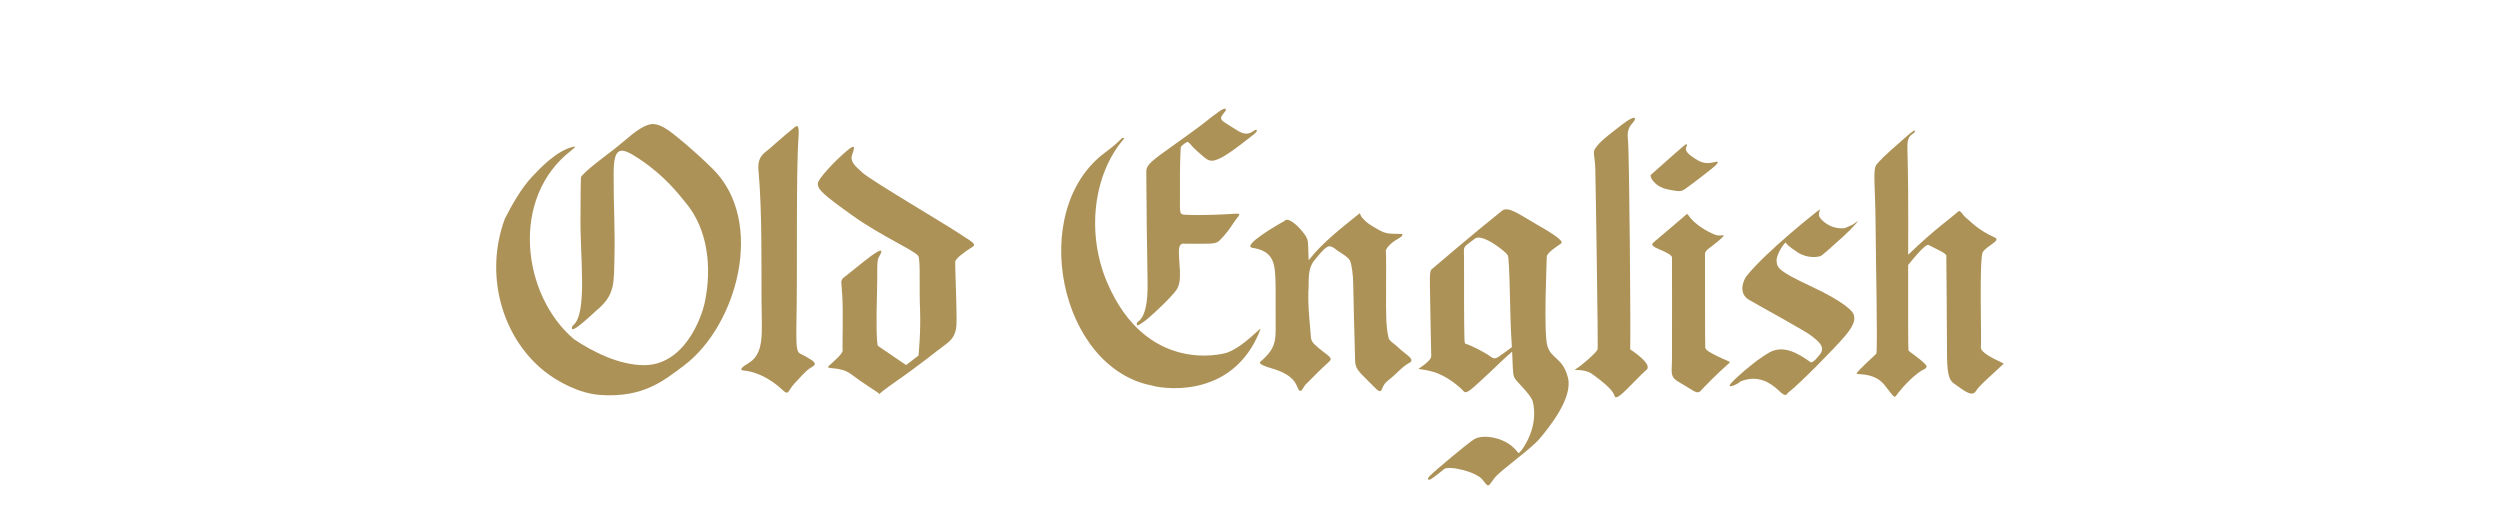
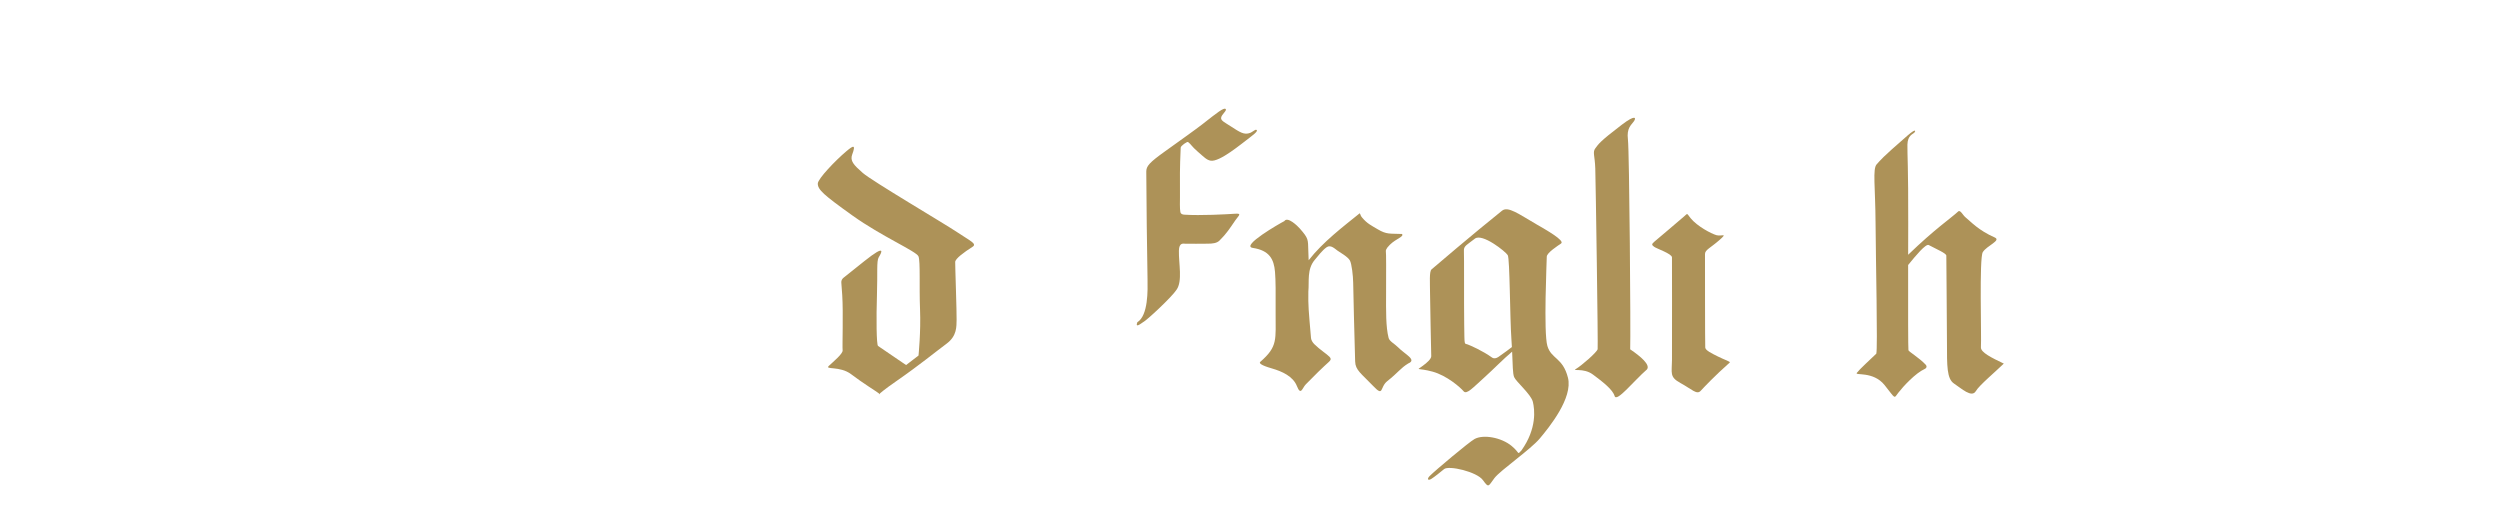
<svg xmlns="http://www.w3.org/2000/svg" id="_レイヤー_1" data-name="レイヤー_1" version="1.1" viewBox="0 0 800 170">
  <defs>
    <style>
      .st0 {
        fill: #ad9258;
      }
    </style>
  </defs>
  <g>
-     <path class="st0" d="M213.745,41.606c2.528,1.723,8.875,7.022,14.365,12.469,16.987,16.852,7.714,50.291-9.351,62.982-6.285,4.674-12.888,10.331-26.802,9.323-6.641-.481-13.651-4.296-17.835-7.659-13.718-11.022-19.138-31.145-12.545-48.772,2.26-4.438,5.232-9.715,8.636-13.338,2.076-2.21,7.891-8.617,13.482-9.682.911-.173-.421.838-.83,1.181-19.663,15.035-15.951,46.175.789,60.424,6.132,4.131,14.36,8.196,22.173,8.319,12.931.204,18.582-14.757,19.707-20.129,2.342-11.192.958-23.311-5.996-31.719-2.617-3.165-6.647-8.548-14.729-13.995-6.253-4.213-8.425-4.348-8.446,4.572-.026,11.136.486,17.842.266,26.518-.216,8.518.315,12.223-5.826,17.315-1.074.892-9.096,8.728-7.63,4.875,5.077-3.476,2.32-22.41,2.593-35.525.081-3.887-.056-6.861.138-11.967.047-1.224,9.627-8.285,10.463-8.928,3.96-3.051,7.857-7.159,11.549-8.059,1.569-.383,3.512.215,5.828,1.794h0Z" />
    <path class="st0" d="M435.114,68.234c.385.594.177.706.769,1.401,1.646,1.933,2.814,2.442,4.987,3.734,2.909,1.729,3.877,1.327,7.772,1.502.713.894-1.802,1.416-3.884,3.448-1.384,1.35-1.315,1.968-1.285,2.087.117.449.094,6.639.074,13.44-.016,5.422-.11,10.796.81,14.293.289,1.1,1.943,1.894,3.013,2.985,2.299,2.342,6.132,3.989,3.262,5.184-2.479,1.506-3.323,2.999-6.67,5.627-2.504,1.966-1.086,5.204-4.489,1.64-3.88-4.063-5.759-5.116-5.828-7.916-.254-10.273-.558-19.529-.628-25.168-.028-2.246-.48-6.093-1.041-7.117-.68-1.239-3.187-2.609-3.992-3.182-.8-.57-2.154-1.968-3.418-1.104-1.457.996-2.792,2.843-3.797,4.012-2.622,3.051-1.777,6.921-2.098,10.197-.075,4.588.084,5.966.852,14.901.057.663.541,1.418,1.041,1.919,1.754,1.754,4.085,3.209,4.87,4.054.958,1.032.034,1.334-1.752,3.065-1.337,1.295-1.78,1.625-5.838,5.767-1.126,1.148-1.555,3.778-2.843.527-1.23-3.103-4.705-4.686-8.042-5.648-3.553-1.023-4.125-1.699-3.676-2.088,5.716-4.964,4.871-7.114,4.914-15.755.033-6.434.036-10.273-.198-13.054-.343-4.061-1.796-6.854-7.11-7.658-3.989-.603,8.623-7.83,10.1-8.579,1.027-1.571,4.206,1.526,4.949,2.374,2.847,3.249,2.597,3.471,2.72,7.104.068,1.989.108,3.053.108,3.053,4.548-5.85,11.03-10.741,16.352-15.044h-.002Z" />
-     <path class="st0" d="M354.321,90.467c12.557,29.27,36.839,22.891,38.286,22.392,5.26-1.815,11.153-8.559,10.777-7.571-9.022,23.706-33.364,18.645-34.63,18.105-29.789-5.569-40.108-56.134-15.085-74.618,6.132-4.53,4.851-4.94,6.132-4.53-10.066,11.538-12.206,30.549-5.48,46.223h0Z" />
-     <path class="st0" d="M255.528,43.848c-.869,12.815-.256,41.037-.707,62.335.095,1.649-.252,6.196,1.072,6.884,3.509,1.825,4.847,2.668,4.847,3.361,0,.675-.893.913-1.835,1.587-1.313.94-3.297,3.233-4.688,4.721-2.218,2.373-1.705,4.021-3.828,2.032-4.96-4.646-9.795-5.985-12.348-6.189-2.091-.167.351-1.705,1.189-2.186,5.592-3.205,4.496-9.653,4.452-20.321-.054-12.902.177-28.066-.911-40.904-.367-2.89.069-4.905,2.115-6.488,2.333-1.805,4.558-4.104,9.455-8.017.787-.629,1.452-.725,1.186,3.182h.001Z" />
    <path class="st0" d="M392.181,34.857c.617.504-1.378,1.767-1.434,2.905-.043.883,1.267,1.474,2.987,2.593,1.528.993,2.609,1.699,3.532,2.084,1.007.419,1.829.455,2.841.064.535-.206,1.541-1.047,1.822-.983.571.131.489.645-2.001,2.496-2.718,2.021-9.648,7.901-12.532,7.399-1.244-.216-2.029-1.065-4.122-2.888s-1.986-2.22-3.095-3.081c-.274-.213-2.332,1.198-2.358,1.79-.307,7.166-.256,8.857-.233,15.846.004,1.03-.104,3.702.132,4.818.117.55.658.757,1.218.794,5.293.346,13.598-.121,16.312-.304,2.293-.154,1.11.578.063,2.101-1.832,2.666-2.771,4.209-5.095,6.502-.839.827-2.21.991-3.811.986-3.068-.008-4.33.075-7.123.011-.59-.014-1.982-.456-2.038,2.237-.087,4.082,1.22,9.744-.761,12.497-1.43,2.248-9.584,9.875-10.731,10.389-.753.501-2.558,1.973-1.808-.002,3.523-2.162,3.318-10.313,3.263-13.738-.228-14.361-.302-19.85-.401-34.431-.012-1.783.94-2.903,6.099-6.588,3.467-2.477,10.061-7.186,11.773-8.536,4.878-3.846,6.923-5.431,7.497-4.961h.002Z" />
  </g>
  <path class="st0" d="M272.72,49.401c1.238-3.343.278-2.822-1.927-.965-3.423,2.882-9.1,8.799-9.099,10.315,0,1.947,1.823,3.587,11.128,10.241s20.435,11.428,21.088,13.036.211,9.706.503,16.948c.293,7.241-.486,14.798-.486,14.798l-3.979,3.044s-8.453-5.745-8.971-6.114-.586-9.014-.35-16.236c.236-7.223-.171-10.94.574-12.151s2.799-4.67-4.626,1.259l-6.691,5.343c-.457.366-.706.929-.659,1.514.073.921.187,2.423.293,4.023.36,5.478-.014,16.578.128,17.64s-2.94,3.607-4.396,4.97,3.529-.061,7.142,2.703c3.613,2.764,8.108,5.52,8.795,6.072s-2.167,1.553,5.593-3.836c7.761-5.389,12.655-9.461,16.089-11.994,3.434-2.533,3.18-5.539,3.249-7.653s-.486-17.475-.45-18.533,2.814-3.103,5.555-4.849c1.526-.971-.75-1.872-4.892-4.653s-27.326-16.421-30.24-18.986-4.145-3.846-3.372-5.937h.001Z" />
  <path class="st0" d="M501.741,120.852c-1.645-6.484-5.322-5.904-6.581-10.162-1.258-4.258-.193-27.292-.193-28.55s3.565-3.514,4.581-4.224c1.319-.921-4.925-4.43-7.871-6.132-5.644-3.26-9.097-5.904-11.033-4.355-9.054,7.244-21.775,18.098-22.55,18.775-.775.677-.484,4.355-.484,7.549s.387,19.453.387,20.226-1.065,1.935-3,3.29-1.258.387,3.387,1.645c4.645,1.258,9.001,5.129,9.969,6.291s3-1.162,6.774-4.549c2.744-2.462,5.895-5.738,8.751-8.127.201,4.37.183,6.992.636,8.127.58,1.452,5.419,5.517,6,7.936s1.355,8.517-3.677,15.581c-1.452,1.452-.311.872-3.097-1.452-3.297-2.75-9.092-3.786-11.904-2.225-1.78.987-12.484,9.969-14.323,11.807-.995.995-.579,1.633.56.909.958-.608,2.73-2.019,4.046-3.108,1.489-1.23,10.49.844,12.426,3.553s1.742,1.839,3.677-.677,11.516-9.097,14.516-12.678c3-3.58,10.646-12.968,9.001-19.453h.002ZM479.474,114.229c-.645.442-1.419.62-2.053.164-2.965-2.134-6.867-3.844-7.81-4.186-1.065-.387-.968.677-1.065-6.291s0-22.162-.097-23.71,1.19-1.993,3.514-3.832,9.842,4.122,10.52,5.284.677,19.936,1.162,26.807c.064.921.117,1.784.161,2.599-.976.735-2.242,1.732-4.33,3.166h-.001Z" />
  <path class="st0" d="M518.985,39.908c-7.184,5.462-7.468,6.217-8.453,7.513s-.178,2.278-.043,6.51.924,56.811.756,57.786-5.244,5.336-6.879,6.302,2.282-.473,5.359,1.826,6.316,4.762,6.953,6.882,6.093-4.801,10.35-8.517c1.149-1.457-1.966-4.123-5.368-6.425.195-4.881-.262-63.394-.725-67.14s1.086-4.624,1.956-5.889c.684-.997.553-2.241-3.907,1.151h.001Z" />
-   <path class="st0" d="M538.692,46.759c-4.864,4.186-9.871,8.754-10.4,9.166s.94,3.702,5.2,4.641,4.671.587,5.611,0,8.989-6.698,9.988-7.756.86-1.298-.999-.823c-2.761.706-4.575-.531-5.699-1.234-2.114-1.321-3.29-2.526-2.82-3.584s.355-1.475-.881-.412h0Z" />
  <path class="st0" d="M529.425,77.31s8.316-7.014,9.522-8.087.761-.986,2.031.578c2.146,2.641,6.601,4.952,8.252,5.446s3.796-.908.99,1.568-4.622,3.136-4.622,4.455,0,29.047.083,29.955,1.981,1.816,4.125,2.888,4.028,1.618,3.714,1.898c-5.029,4.469-8.087,7.757-9.325,9.077s-2.782-.518-6.413-2.498c-3.631-1.98-2.766-3.192-2.747-7.404.032-6.85.007-32.412-.003-32.825-.03-1.183-4.953-2.803-5.694-3.381s-.979-.77.087-1.67h.001Z" />
-   <path class="st0" d="M558.969,88.253c6.195-7.762,22.49-20.664,23.194-21.112s-.448.961,0,2.114c.448,1.154,3.78,4.357,8.265,3.716,1.73-.769,2.564-1.025,3.716-1.987s-.833,1.537-4.421,4.805-6.023,5.382-6.792,5.959-4.485,1.089-7.625-.961-3.652-2.745-3.845-3.134-3.139,3.711-2.947,5.89.448,3.139,11.149,8.137c10.701,4.998,13.328,8.073,13.52,8.971s.961,2.499-2.755,6.856-14.64,15.378-18.069,18.026c-.818.632-.641,1.836-3.204-.599s-6.632-5.126-12.174-2.883c-.993.961-4.067,2.243-3.427,1.089s8.136-7.881,12.685-10.38c4.549-2.499,9.227.385,12.878,2.947.512.577,1.346.129,3.268-2.306s-.641-4.293-2.755-5.959-16.531-9.483-19.991-11.533-1.822-6.217-.673-7.657h.002Z" />
  <path class="st0" d="M633.898,111.132c.216-3.283-.579-28.525.591-30.441,1.275-2.09,6.016-3.738,3.824-4.702-5.196-2.286-7.551-4.974-9.36-6.453-.88-.72-1.642-2.501-2.341-1.859-2.571,2.361-7.345,5.493-16.003,13.846.006-3.343.014-6.709.023-9.953.051-18.062-.312-22.357-.256-25.288s1.707-3.346,2.163-3.785.844-1.705-2.106.855c-8.624,7.48-8.51,7.747-9.882,9.213s-.438,7.157-.367,18.952c.07,11.795.716,40.022.238,41.654-2.129,2.049-5.31,4.934-6.24,6.148-.731.956,5.237-.645,8.882,3.904,3.643,4.549,2.9,4.414,4.432,2.414,1.532-2,5.496-6.253,8.356-7.541.715-.322.831-.901.358-1.409-1.997-2.15-5.404-4.163-5.508-4.612-.105-.456-.119-13.231-.098-27.273,2.416-2.975,5.655-6.897,6.604-6.388,2.558,1.37,5.631,2.647,5.617,3.393s.198,20.604.205,27.919c.007,7.315-.074,11.493,2.285,13.032s5.643,4.681,6.97,2.374c1.037-1.802,6.274-6.188,8.935-8.783-3.76-1.808-7.43-3.552-7.32-5.217h0Z" />
</svg>